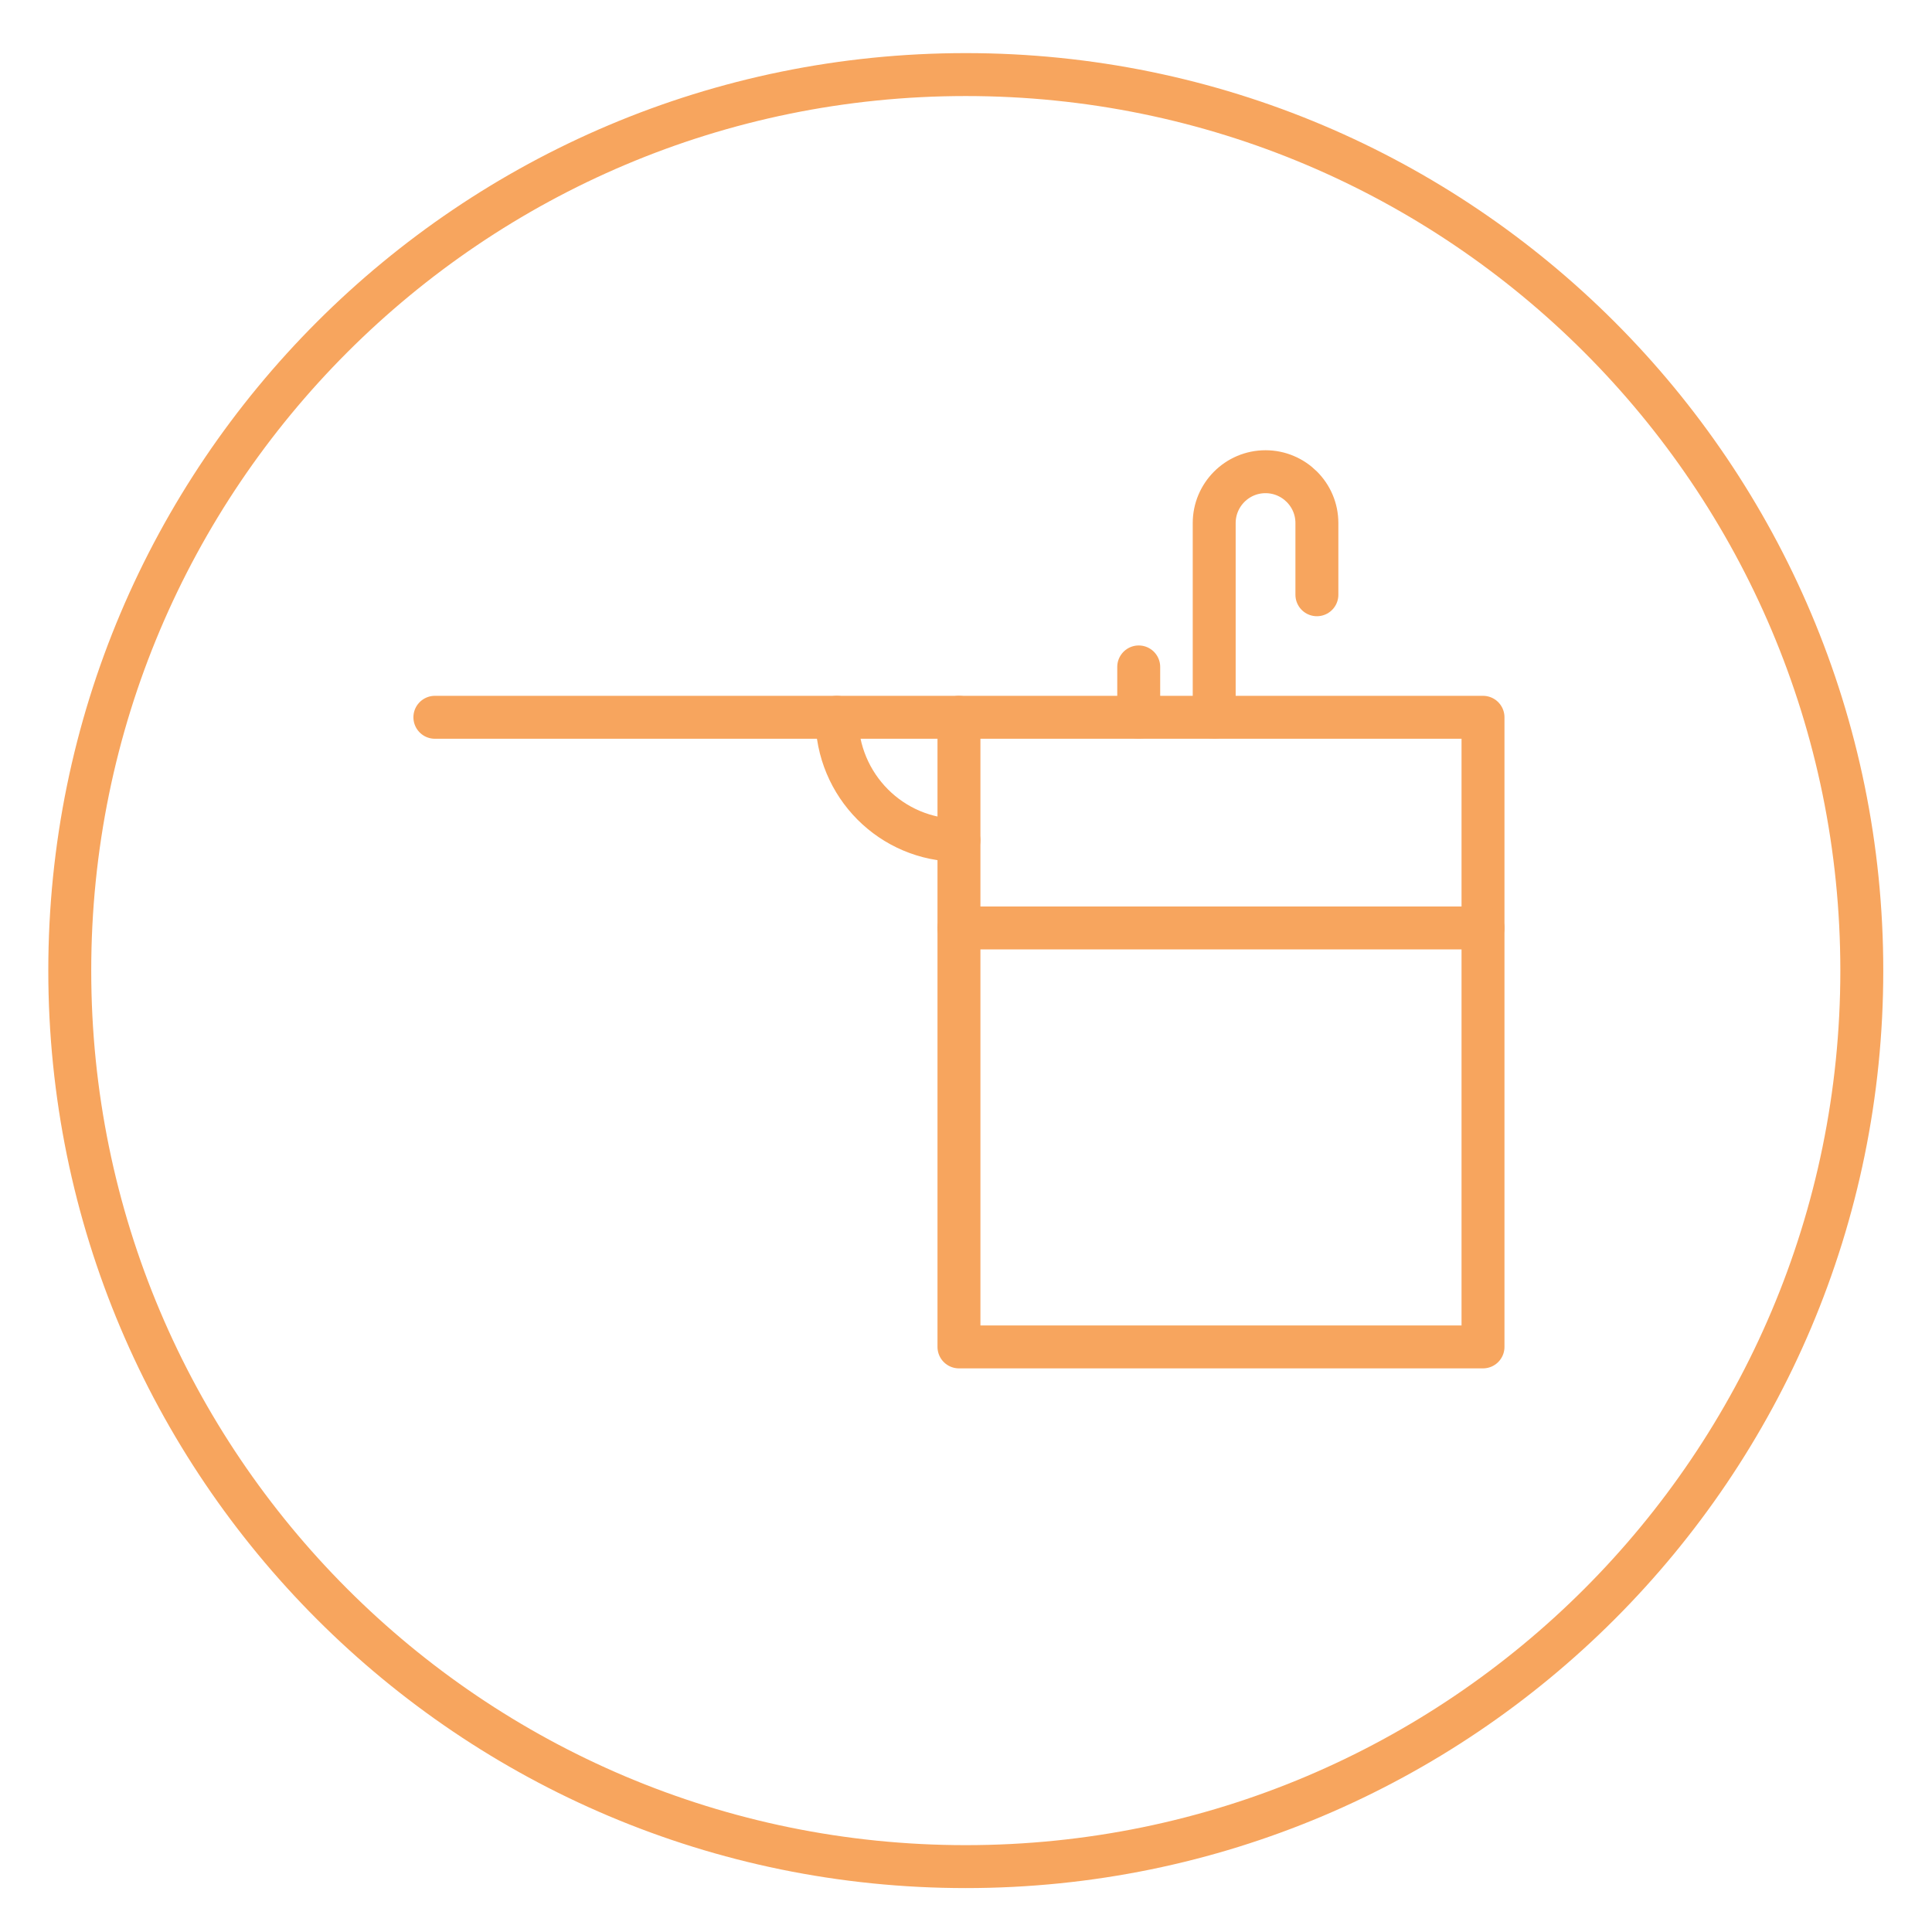
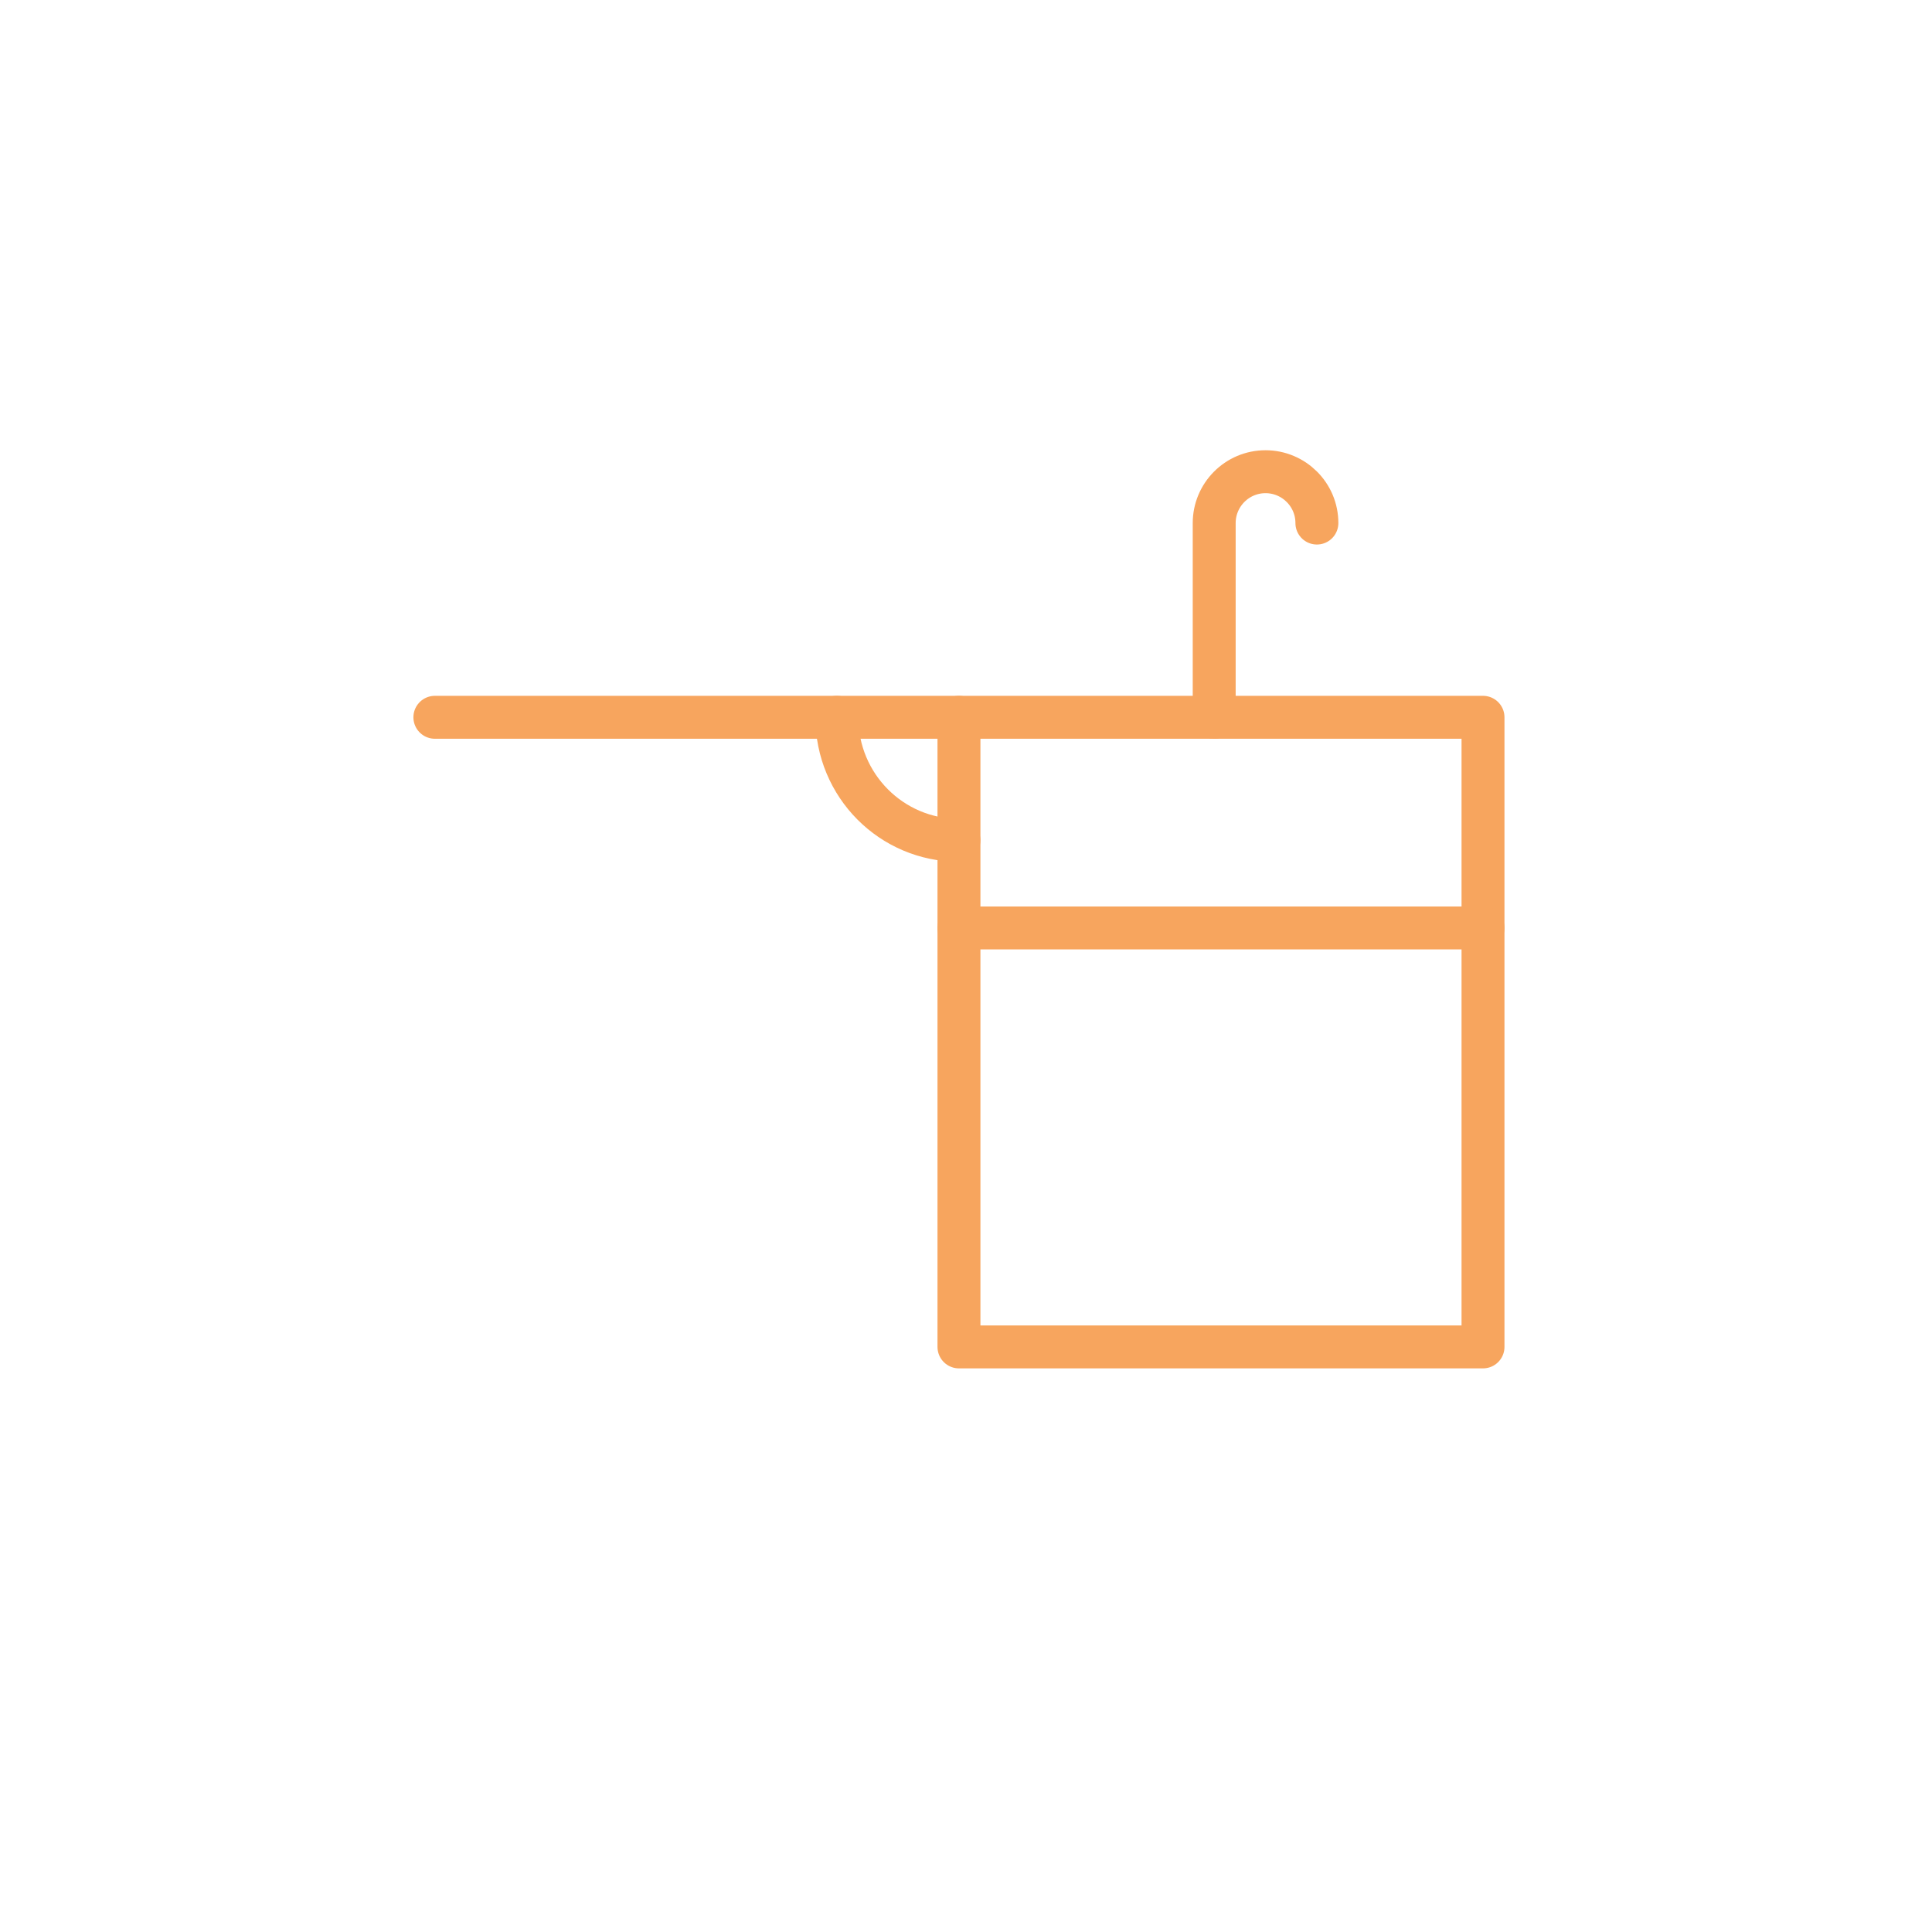
<svg xmlns="http://www.w3.org/2000/svg" width="45" height="45" viewBox="0 0 45 45" fill="none">
-   <path d="M22.495 43.477C34.021 43.477 43.365 34.133 43.365 22.607C43.365 11.081 34.021 1.737 22.495 1.737C10.969 1.737 1.625 11.081 1.625 22.607C1.625 34.133 10.969 43.477 22.495 43.477Z" stroke="#F7A55E" stroke-linecap="round" stroke-linejoin="round" />
  <path d="M34.542 16.707H22.336V31.372H34.542V16.707Z" stroke="#F7A55E" stroke-linecap="round" stroke-linejoin="round" />
  <path d="M22.335 16.707H10.129" stroke="#F7A55E" stroke-linecap="round" stroke-linejoin="round" />
  <path d="M22.336 21.614H34.542" stroke="#F7A55E" stroke-linecap="round" stroke-linejoin="round" />
  <path d="M19.492 16.707C19.492 18.298 20.767 19.572 22.335 19.572" stroke="#F7A55E" stroke-linecap="round" stroke-linejoin="round" />
-   <path d="M28.281 16.707V12.183C28.281 11.529 28.811 10.987 29.477 10.987C30.131 10.987 30.673 11.518 30.673 12.183V13.853" stroke="#F7A55E" stroke-linecap="round" stroke-linejoin="round" />
-   <path d="M26.523 15.534V16.707" stroke="#F7A55E" stroke-linecap="round" stroke-linejoin="round" />
+   <path d="M28.281 16.707V12.183C28.281 11.529 28.811 10.987 29.477 10.987C30.131 10.987 30.673 11.518 30.673 12.183" stroke="#F7A55E" stroke-linecap="round" stroke-linejoin="round" />
</svg>